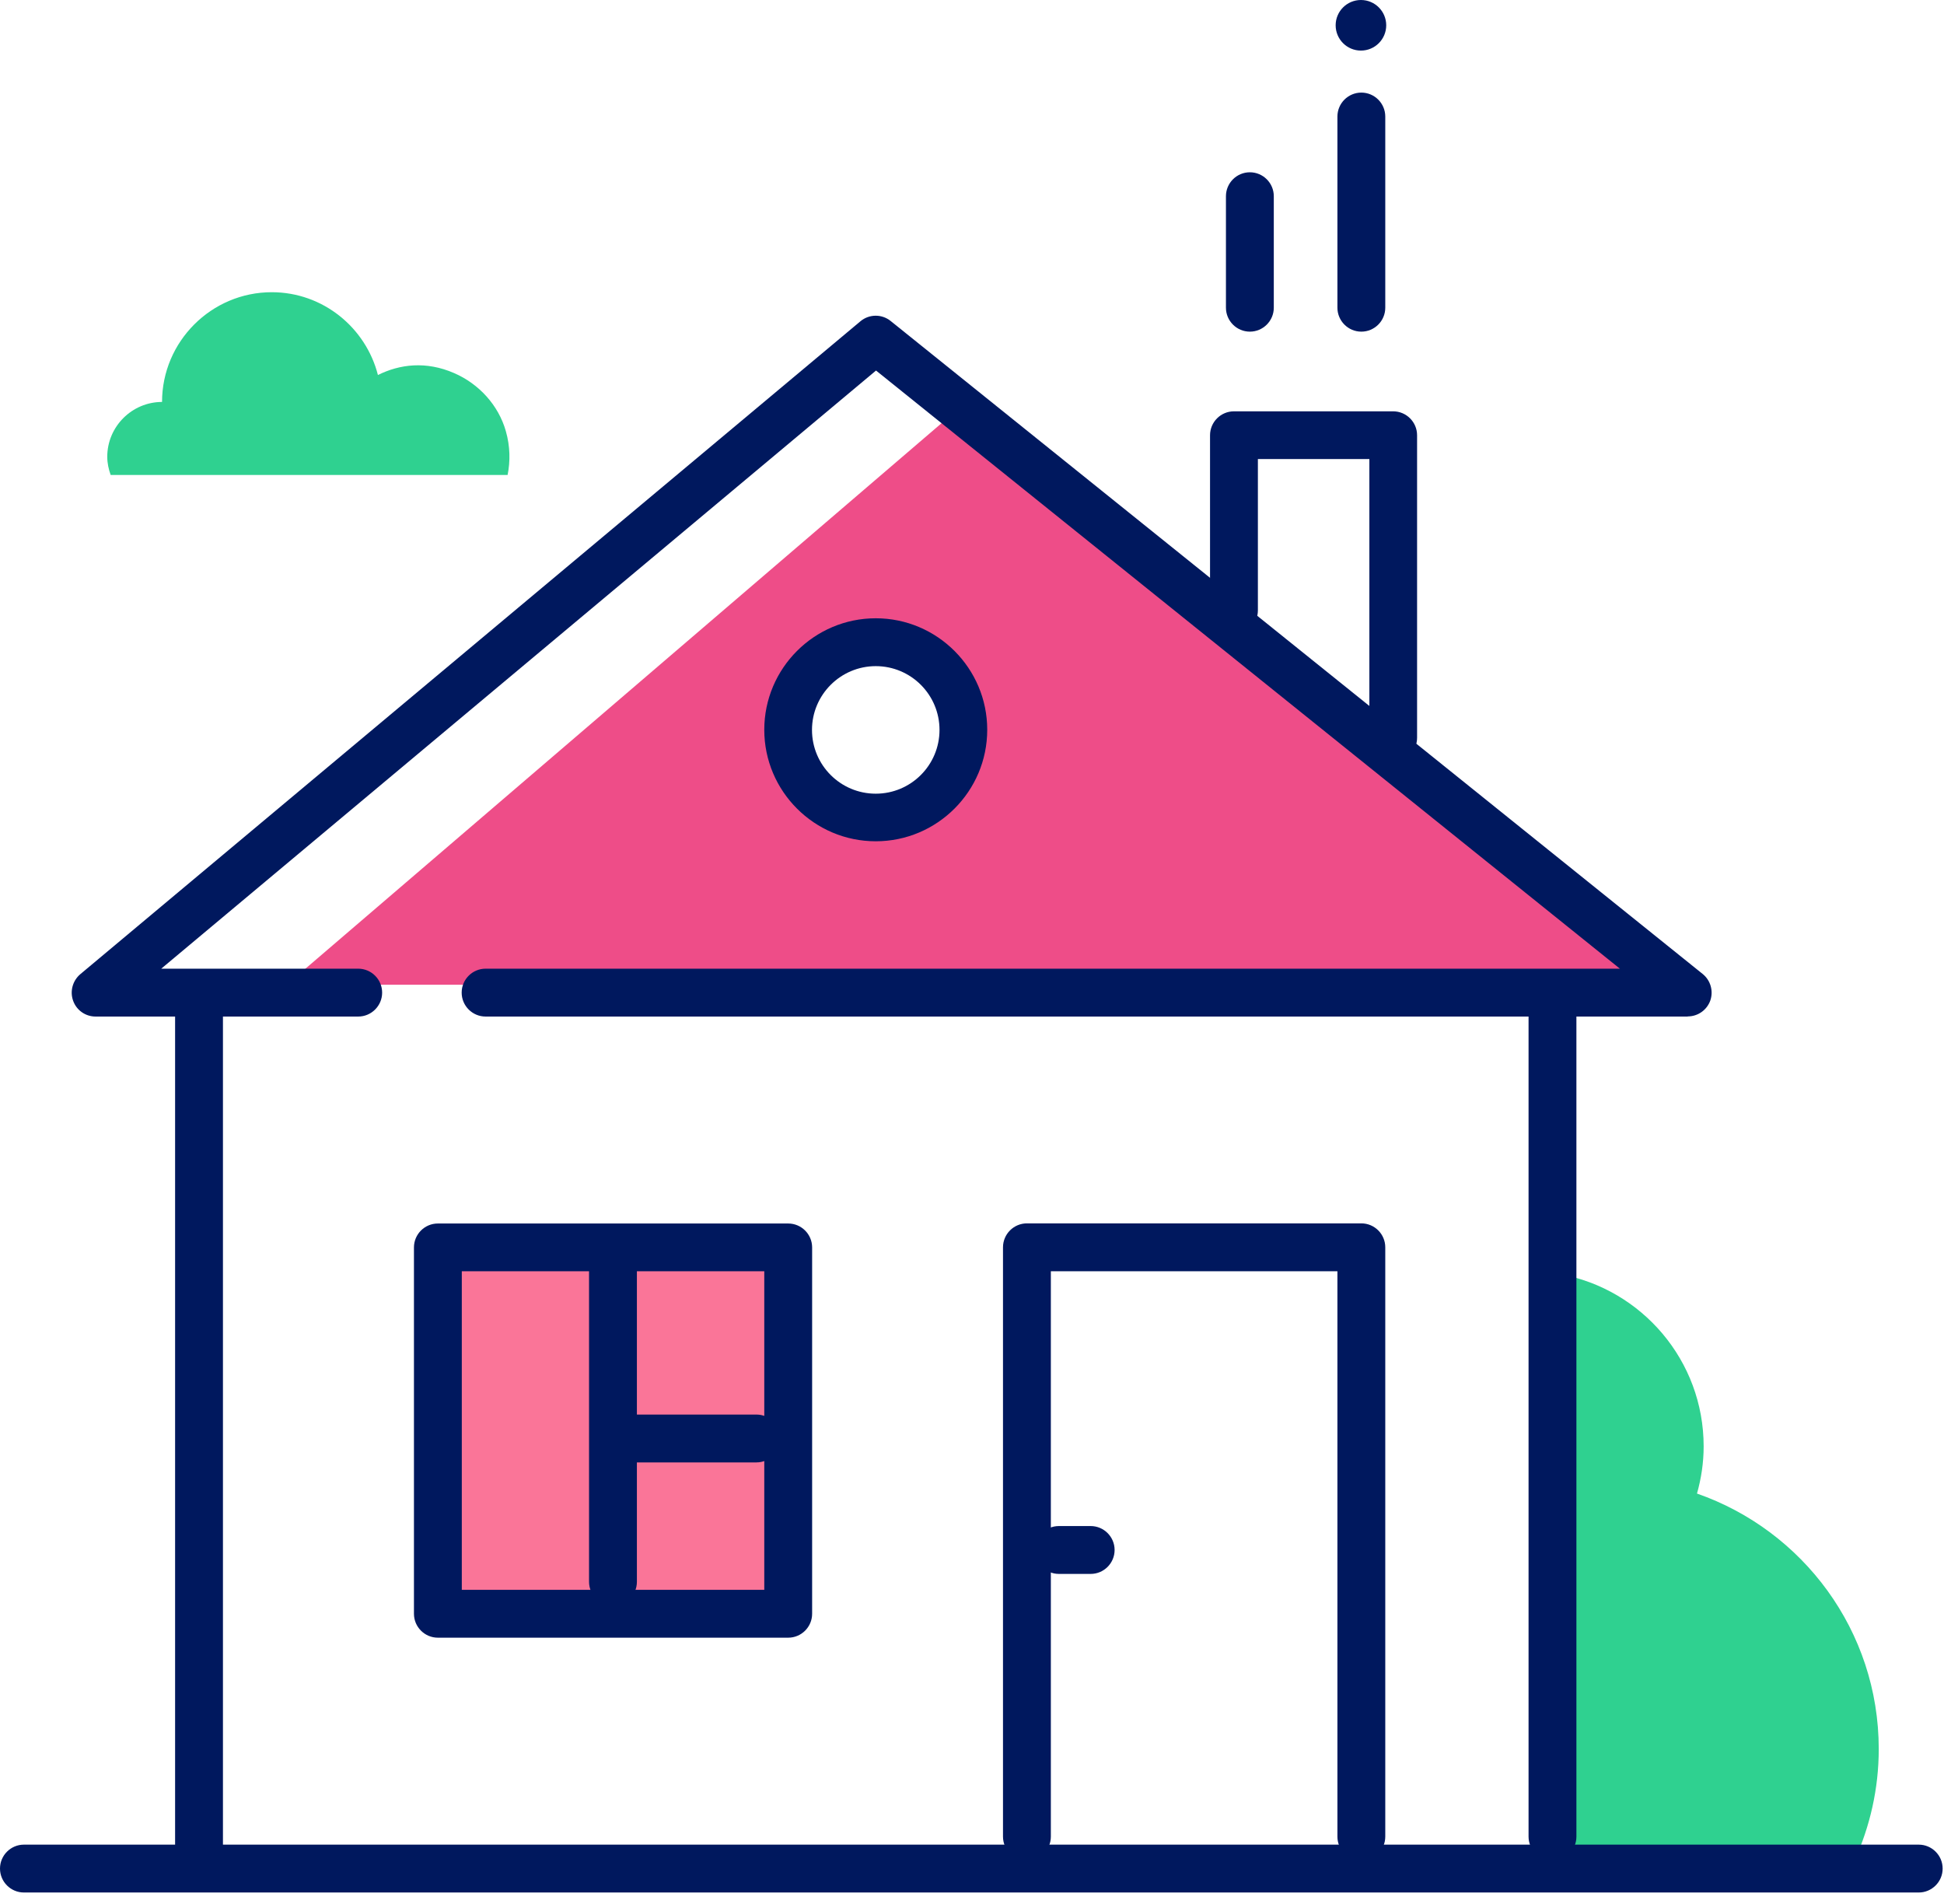
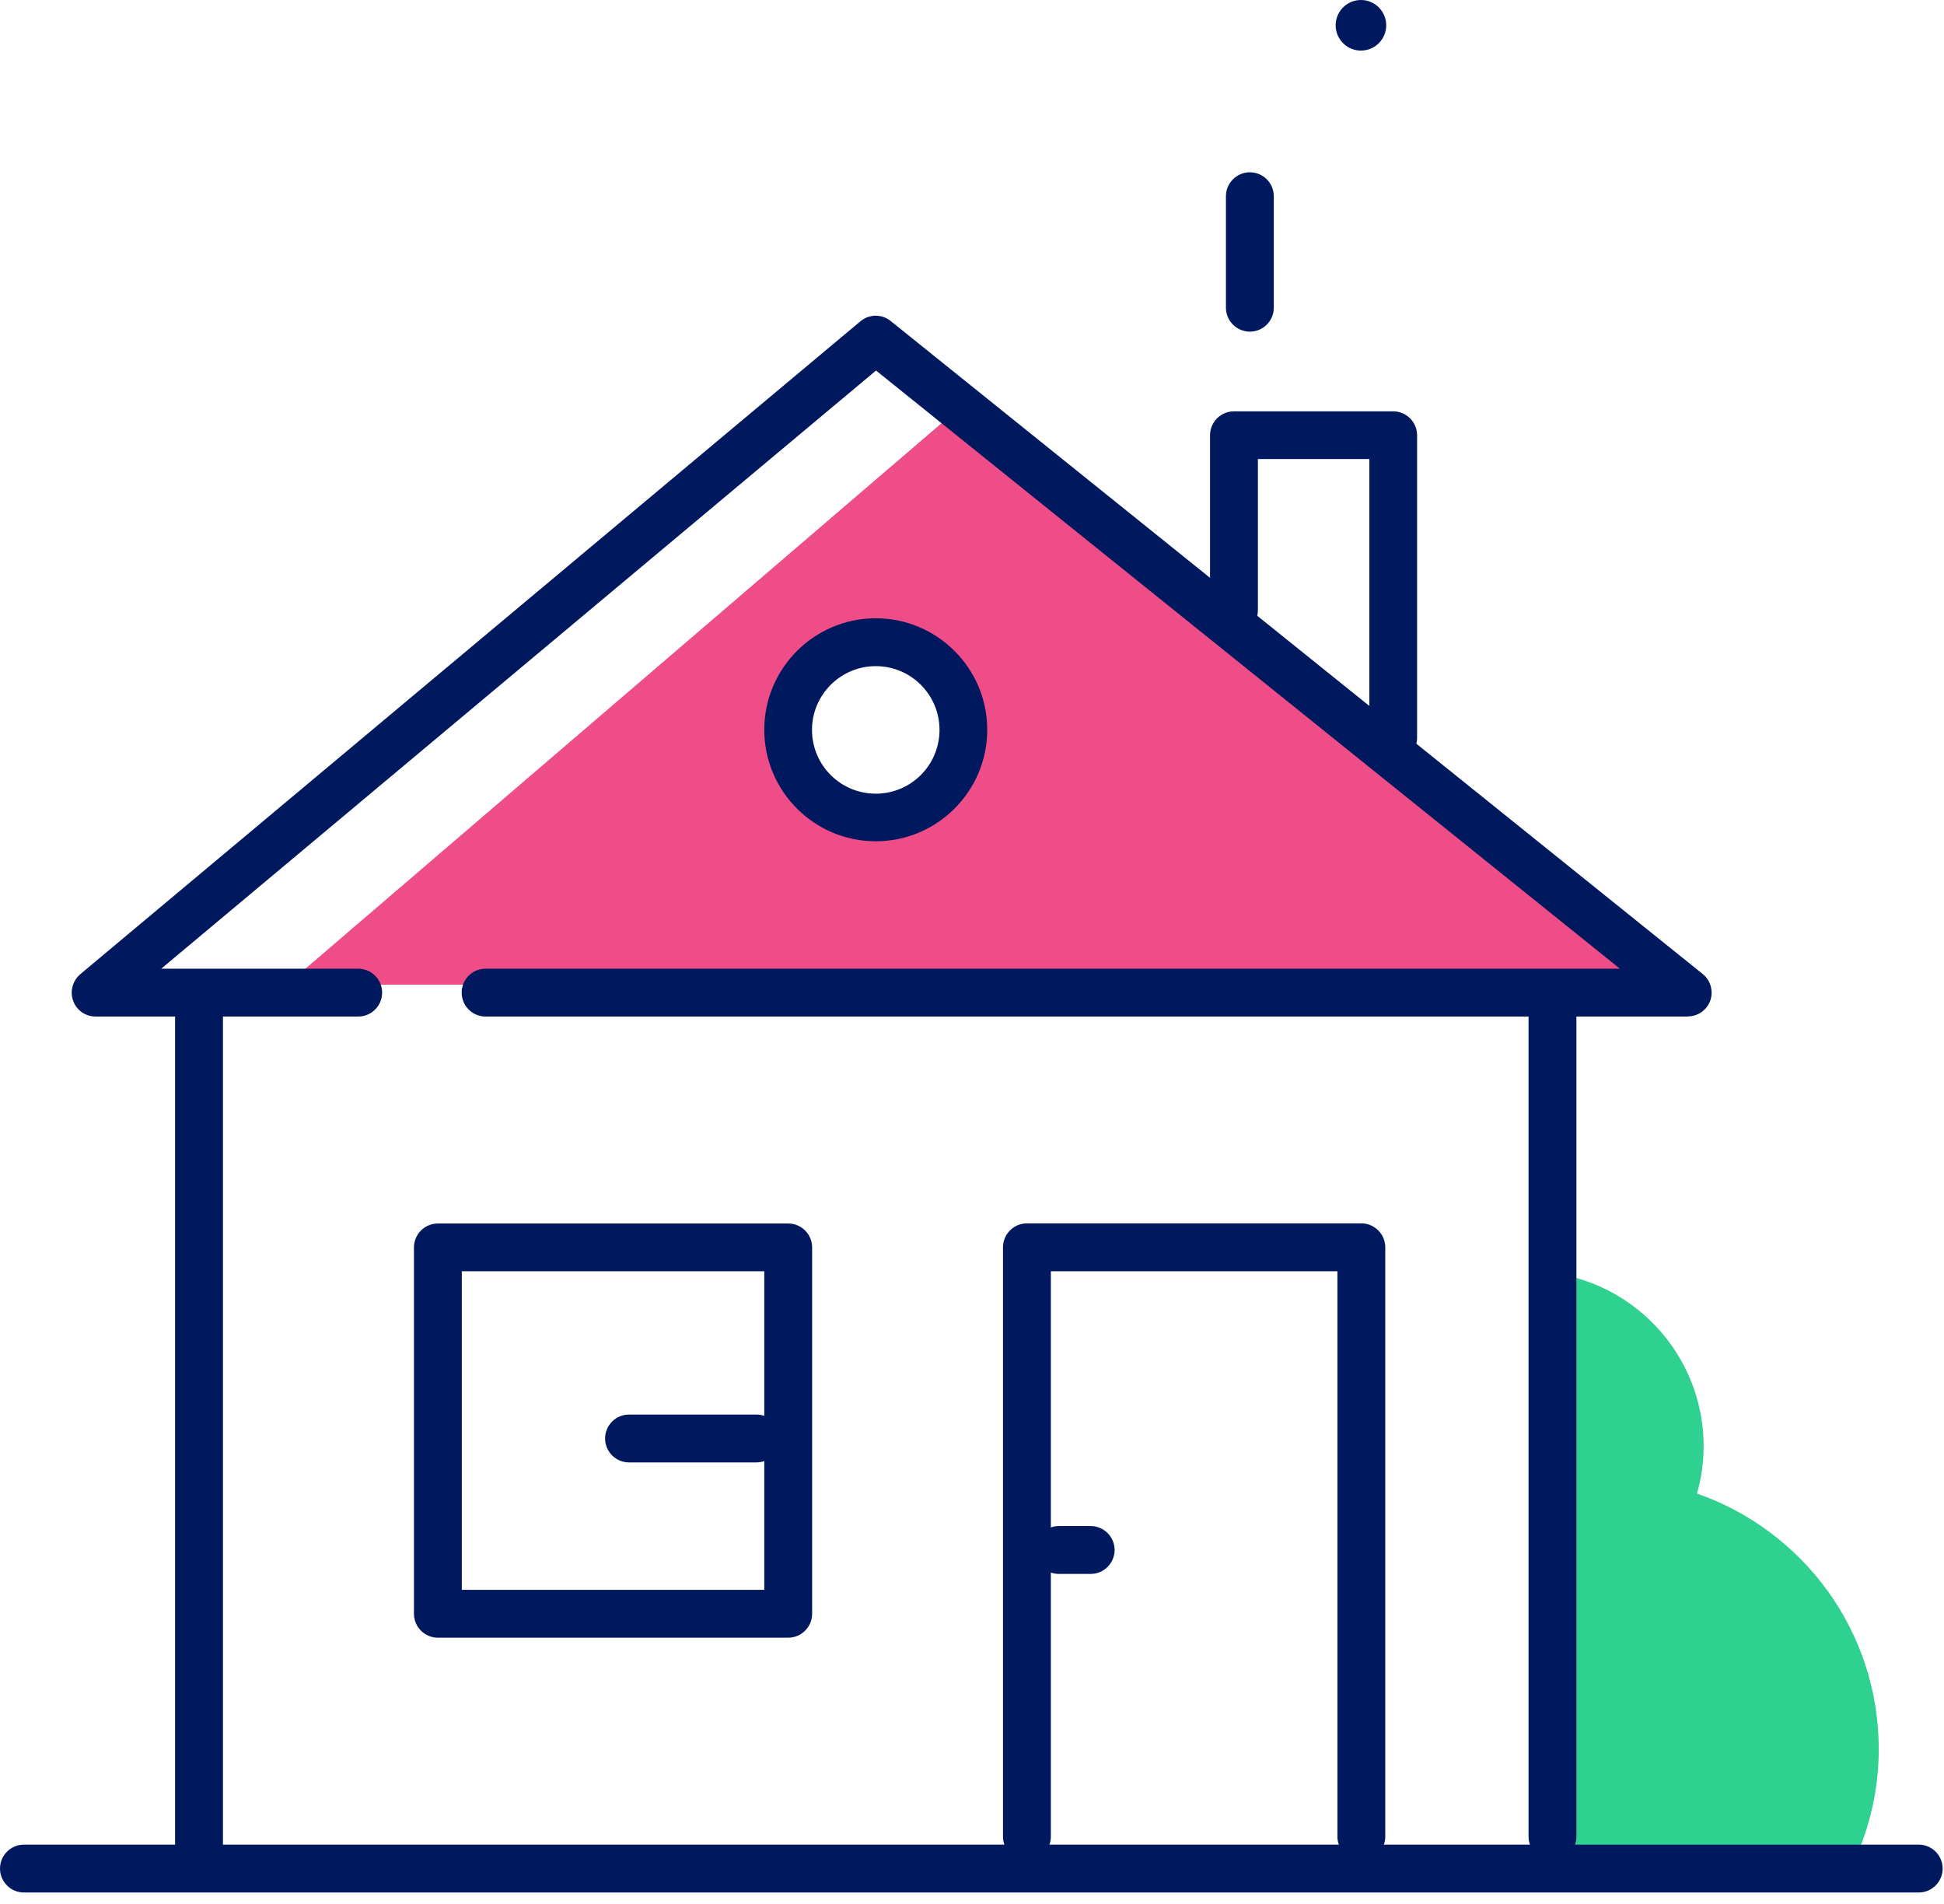
<svg xmlns="http://www.w3.org/2000/svg" width="143" height="140" viewBox="0 0 143 140" fill="none">
  <g clip-path="url(#clip0_1913_4571)">
    <path d="M100.11 3.72C101.137 3.72 101.97 2.887 101.97 1.86C101.97 0.833 101.137 0 100.11 0C99.083 0 98.25 0.833 98.25 1.86C98.25 2.887 99.083 3.72 100.11 3.72Z" fill="#00185E" />
-     <path d="M8.14 34.93C7.99 34.51 7.89 34.06 7.89 33.59C7.89 31.37 9.71 29.56 11.92 29.56C11.92 25.12 15.55 21.49 19.99 21.49C23.75 21.49 26.91 24.09 27.8 27.58C29.41 26.78 31.34 26.54 33.41 27.44C35.23 28.23 36.67 29.8 37.21 31.71C37.53 32.83 37.54 33.92 37.34 34.93H8.14Z" fill="#2FD190" />
    <path d="M70.28 30.25L21.09 72.42H121.82L70.28 30.25ZM64.42 59.53C61.19 59.53 58.56 56.91 58.56 53.67C58.56 50.43 61.18 47.81 64.42 47.81C67.66 47.81 70.28 50.43 70.28 53.67C70.28 56.91 67.66 59.53 64.42 59.53Z" fill="#EE4D88" />
-     <path d="M58.56 92.33H31.62V119.27H58.56V92.33Z" fill="#FA7598" />
    <path d="M114.78 136.83H136.42C137.55 134.33 138.2 131.56 138.2 128.63C138.2 119.93 132.61 112.55 124.83 109.84C125.14 108.74 125.32 107.58 125.32 106.37C125.32 100.06 120.77 94.81 114.78 93.71V136.82V136.83Z" fill="#2FD190" />
    <path d="M141.14 139.18H1.76C0.79 139.18 0 138.39 0 137.42C0 136.45 0.79 135.66 1.76 135.66H141.14C142.11 135.66 142.9 136.45 142.9 137.42C142.9 138.39 142.11 139.18 141.14 139.18Z" fill="#00185E" />
    <path d="M114.2 136.83C113.23 136.83 112.44 136.04 112.44 135.07V74.16C112.44 73.19 113.23 72.4 114.2 72.4C115.17 72.4 115.96 73.19 115.96 74.16V135.07C115.96 136.04 115.17 136.83 114.2 136.83Z" fill="#00185E" />
    <path d="M14.64 138.01C13.67 138.01 12.88 137.22 12.88 136.25V74.17C12.88 73.2 13.67 72.41 14.64 72.41C15.61 72.41 16.4 73.2 16.4 74.17V136.25C16.4 137.22 15.61 138.01 14.64 138.01Z" fill="#00185E" />
    <path d="M57.98 120.44H32.21C31.24 120.44 30.45 119.65 30.45 118.68V91.74C30.45 90.77 31.24 89.98 32.21 89.98H57.98C58.95 89.98 59.74 90.77 59.74 91.74V118.68C59.74 119.65 58.95 120.44 57.98 120.44ZM33.97 116.92H56.22V93.49H33.97V116.92Z" fill="#00185E" />
    <path d="M100.14 136.83C99.17 136.83 98.38 136.04 98.38 135.07V93.49H77.3V135.07C77.3 136.04 76.51 136.83 75.54 136.83C74.57 136.83 73.78 136.04 73.78 135.07V91.73C73.78 90.76 74.57 89.97 75.54 89.97H100.14C101.11 89.97 101.9 90.76 101.9 91.73V135.07C101.9 136.04 101.11 136.83 100.14 136.83Z" fill="#00185E" />
-     <path d="M45.09 118.09C44.12 118.09 43.33 117.3 43.33 116.33V92.9C43.33 91.93 44.12 91.14 45.09 91.14C46.06 91.14 46.85 91.93 46.85 92.9V116.33C46.85 117.3 46.06 118.09 45.09 118.09Z" fill="#00185E" />
    <path d="M55.64 107.55H46.27C45.3 107.55 44.51 106.76 44.51 105.79C44.51 104.82 45.3 104.03 46.27 104.03H55.64C56.61 104.03 57.4 104.82 57.4 105.79C57.4 106.76 56.61 107.55 55.64 107.55Z" fill="#00185E" />
    <path d="M124.15 74.76H35.72C34.75 74.76 33.96 73.97 33.96 73C33.96 72.03 34.75 71.24 35.72 71.24H119.16L64.44 27.25L11.86 71.24H26.35C27.32 71.24 28.11 72.03 28.11 73C28.11 73.97 27.32 74.76 26.35 74.76H7.03C6.29 74.76 5.63 74.3 5.38 73.6C5.13 72.91 5.34 72.13 5.9 71.65L63.29 23.63C63.93 23.09 64.87 23.08 65.52 23.61L125.25 71.63C125.83 72.1 126.05 72.88 125.81 73.58C125.56 74.28 124.9 74.75 124.15 74.75V74.76Z" fill="#00185E" />
    <path d="M102.49 56.02C101.52 56.02 100.73 55.23 100.73 54.26V33.76H92.53V44.89C92.53 45.86 91.74 46.65 90.77 46.65C89.8 46.65 89.01 45.86 89.01 44.89V32.01C89.01 31.04 89.8 30.25 90.77 30.25H102.48C103.45 30.25 104.24 31.04 104.24 32.01V54.26C104.24 55.23 103.45 56.02 102.48 56.02H102.49Z" fill="#00185E" />
    <path d="M80.23 115.75H77.89C76.92 115.75 76.13 114.96 76.13 113.99C76.13 113.02 76.92 112.23 77.89 112.23H80.23C81.2 112.23 81.99 113.02 81.99 113.99C81.99 114.96 81.2 115.75 80.23 115.75Z" fill="#00185E" />
    <path d="M64.42 61.87C59.9 61.87 56.22 58.19 56.22 53.67C56.22 49.15 59.9 45.47 64.42 45.47C68.94 45.47 72.62 49.15 72.62 53.67C72.62 58.19 68.94 61.87 64.42 61.87ZM64.42 48.99C61.84 48.99 59.73 51.09 59.73 53.68C59.73 56.27 61.83 58.37 64.42 58.37C67.01 58.37 69.11 56.27 69.11 53.68C69.11 51.09 67.01 48.99 64.42 48.99Z" fill="#00185E" />
    <path d="M91.94 24.39C90.97 24.39 90.18 23.6 90.18 22.63V14.43C90.18 13.46 90.97 12.67 91.94 12.67C92.91 12.67 93.7 13.46 93.7 14.43V22.63C93.7 23.6 92.91 24.39 91.94 24.39Z" fill="#00185E" />
-     <path d="M100.14 24.39C99.17 24.39 98.38 23.6 98.38 22.63V8.57C98.38 7.6 99.17 6.81 100.14 6.81C101.11 6.81 101.9 7.6 101.9 8.57V22.63C101.9 23.6 101.11 24.39 100.14 24.39Z" fill="#00185E" />
  </g>
  <defs>
    <clipPath id="clip0_1913_4571">
      <rect width="142.89" height="139.18" fill="white" />
    </clipPath>
  </defs>
</svg>